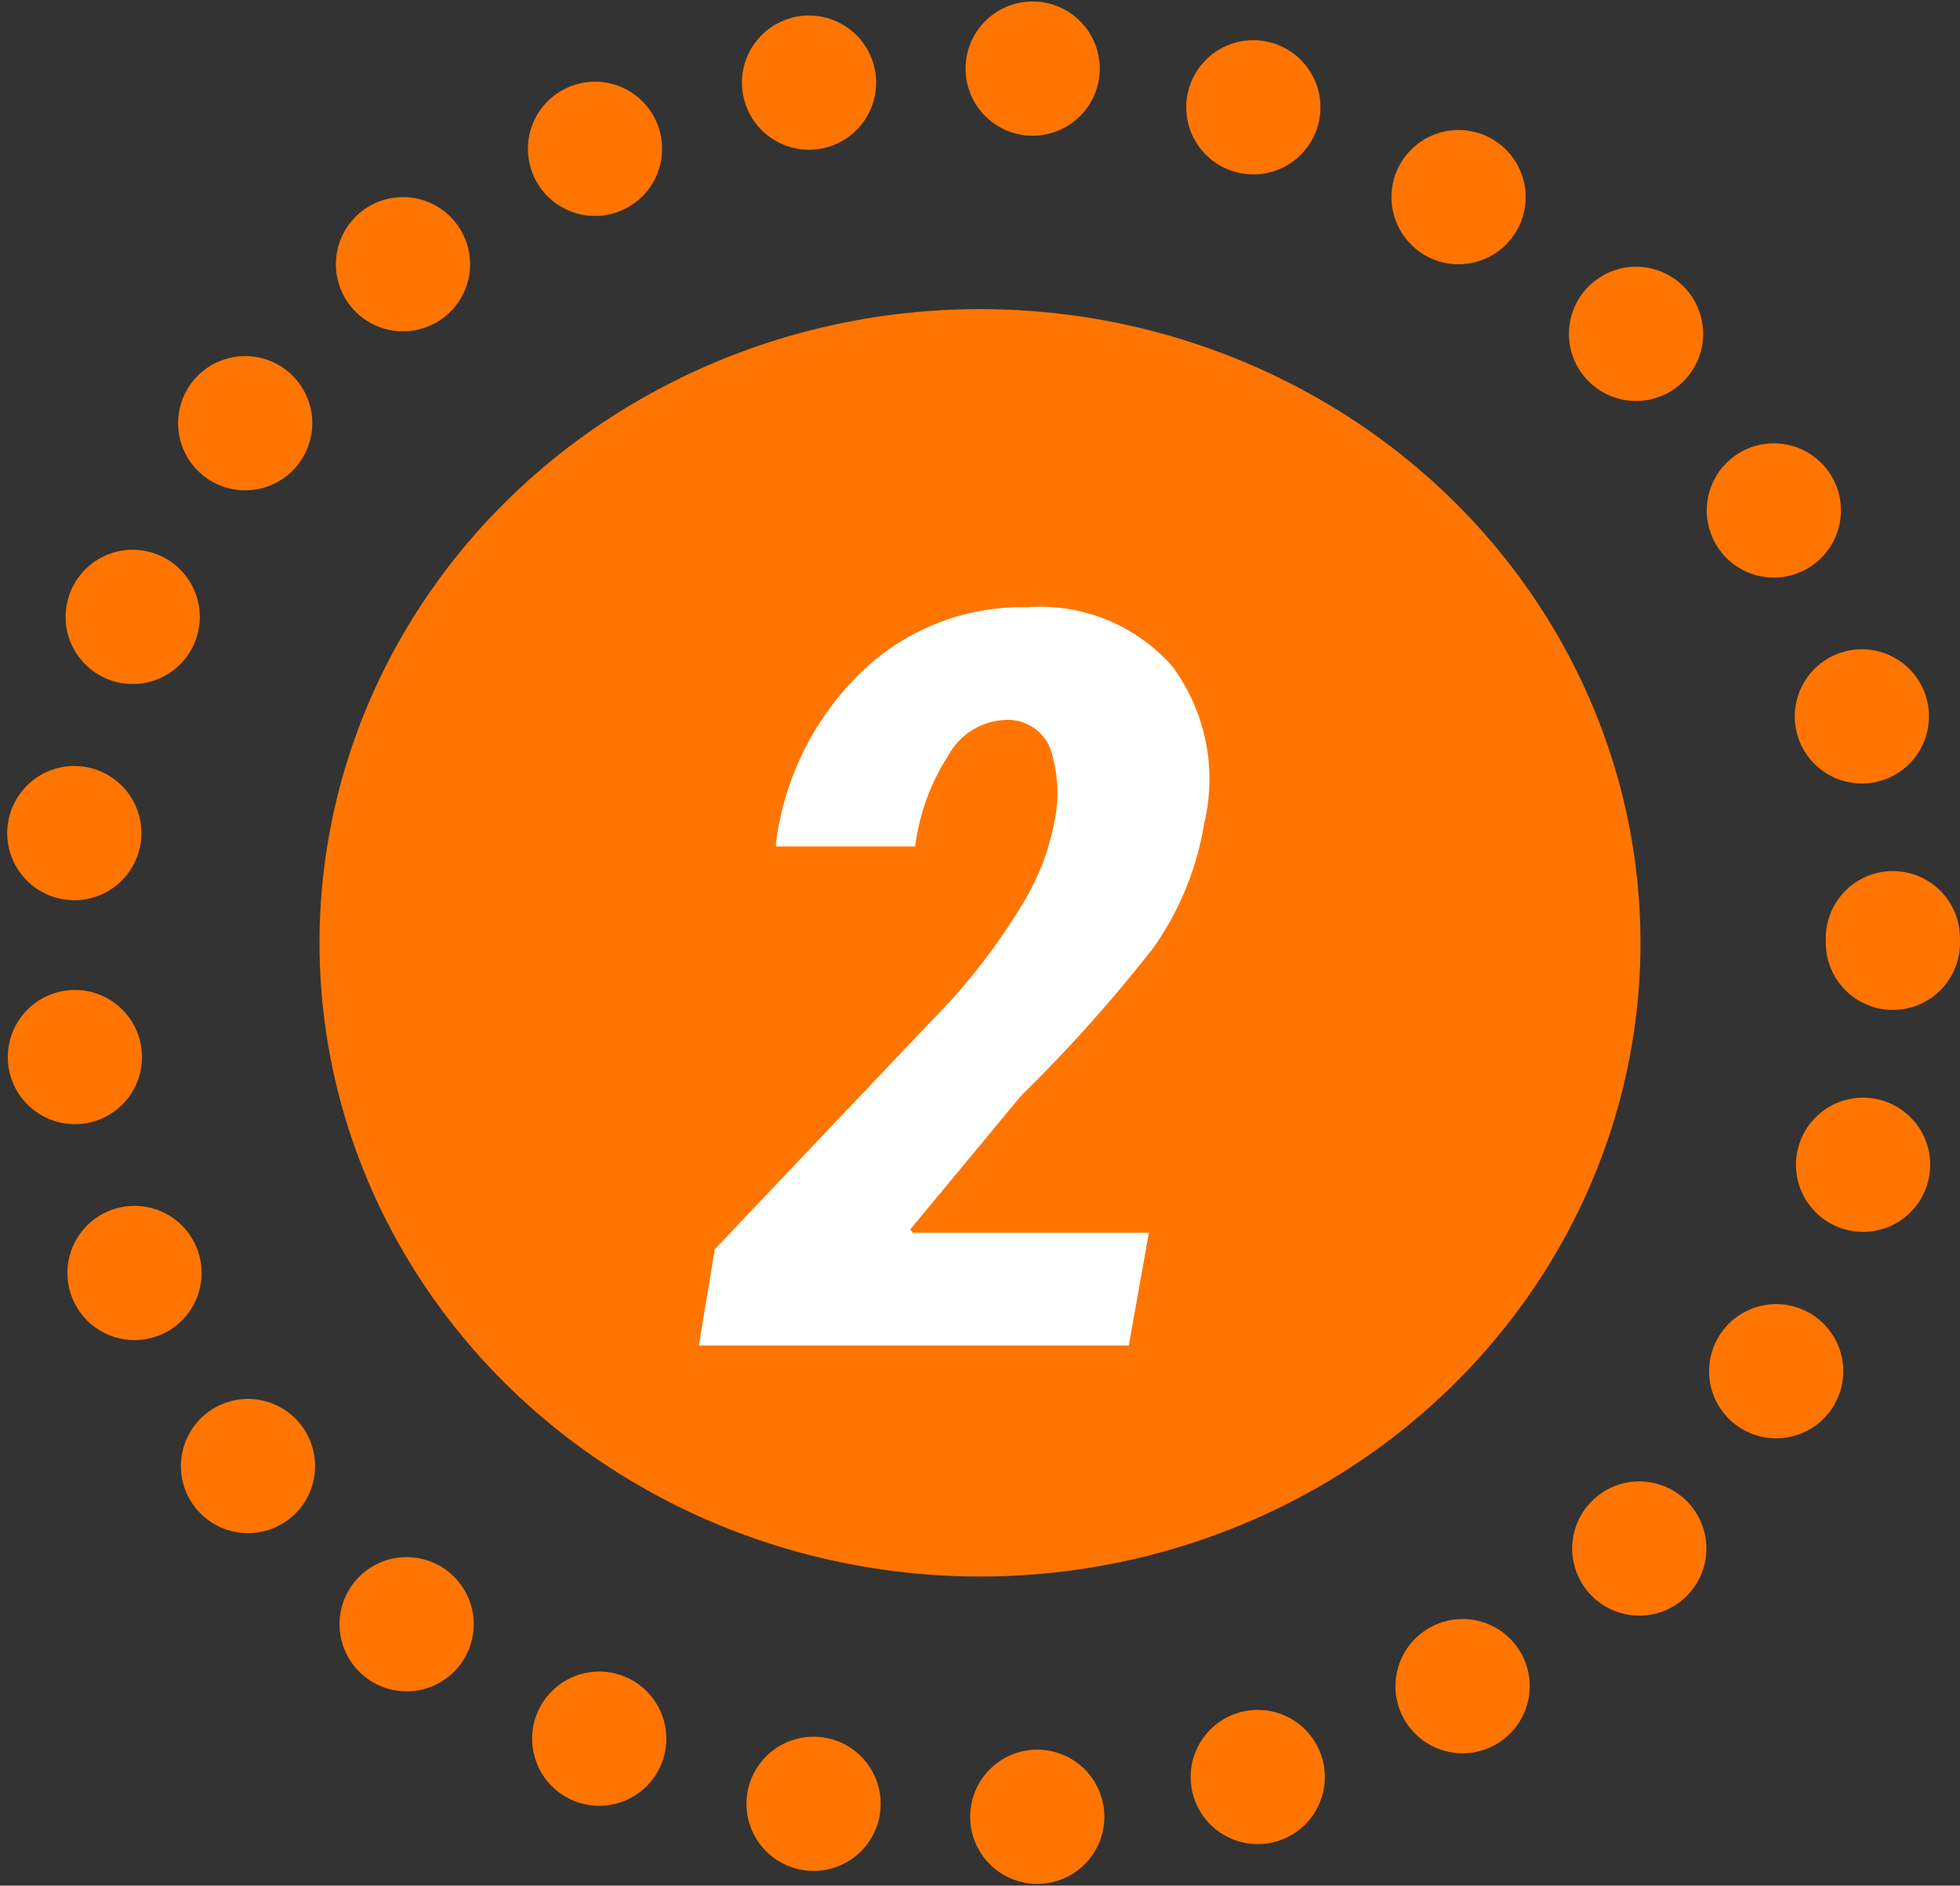
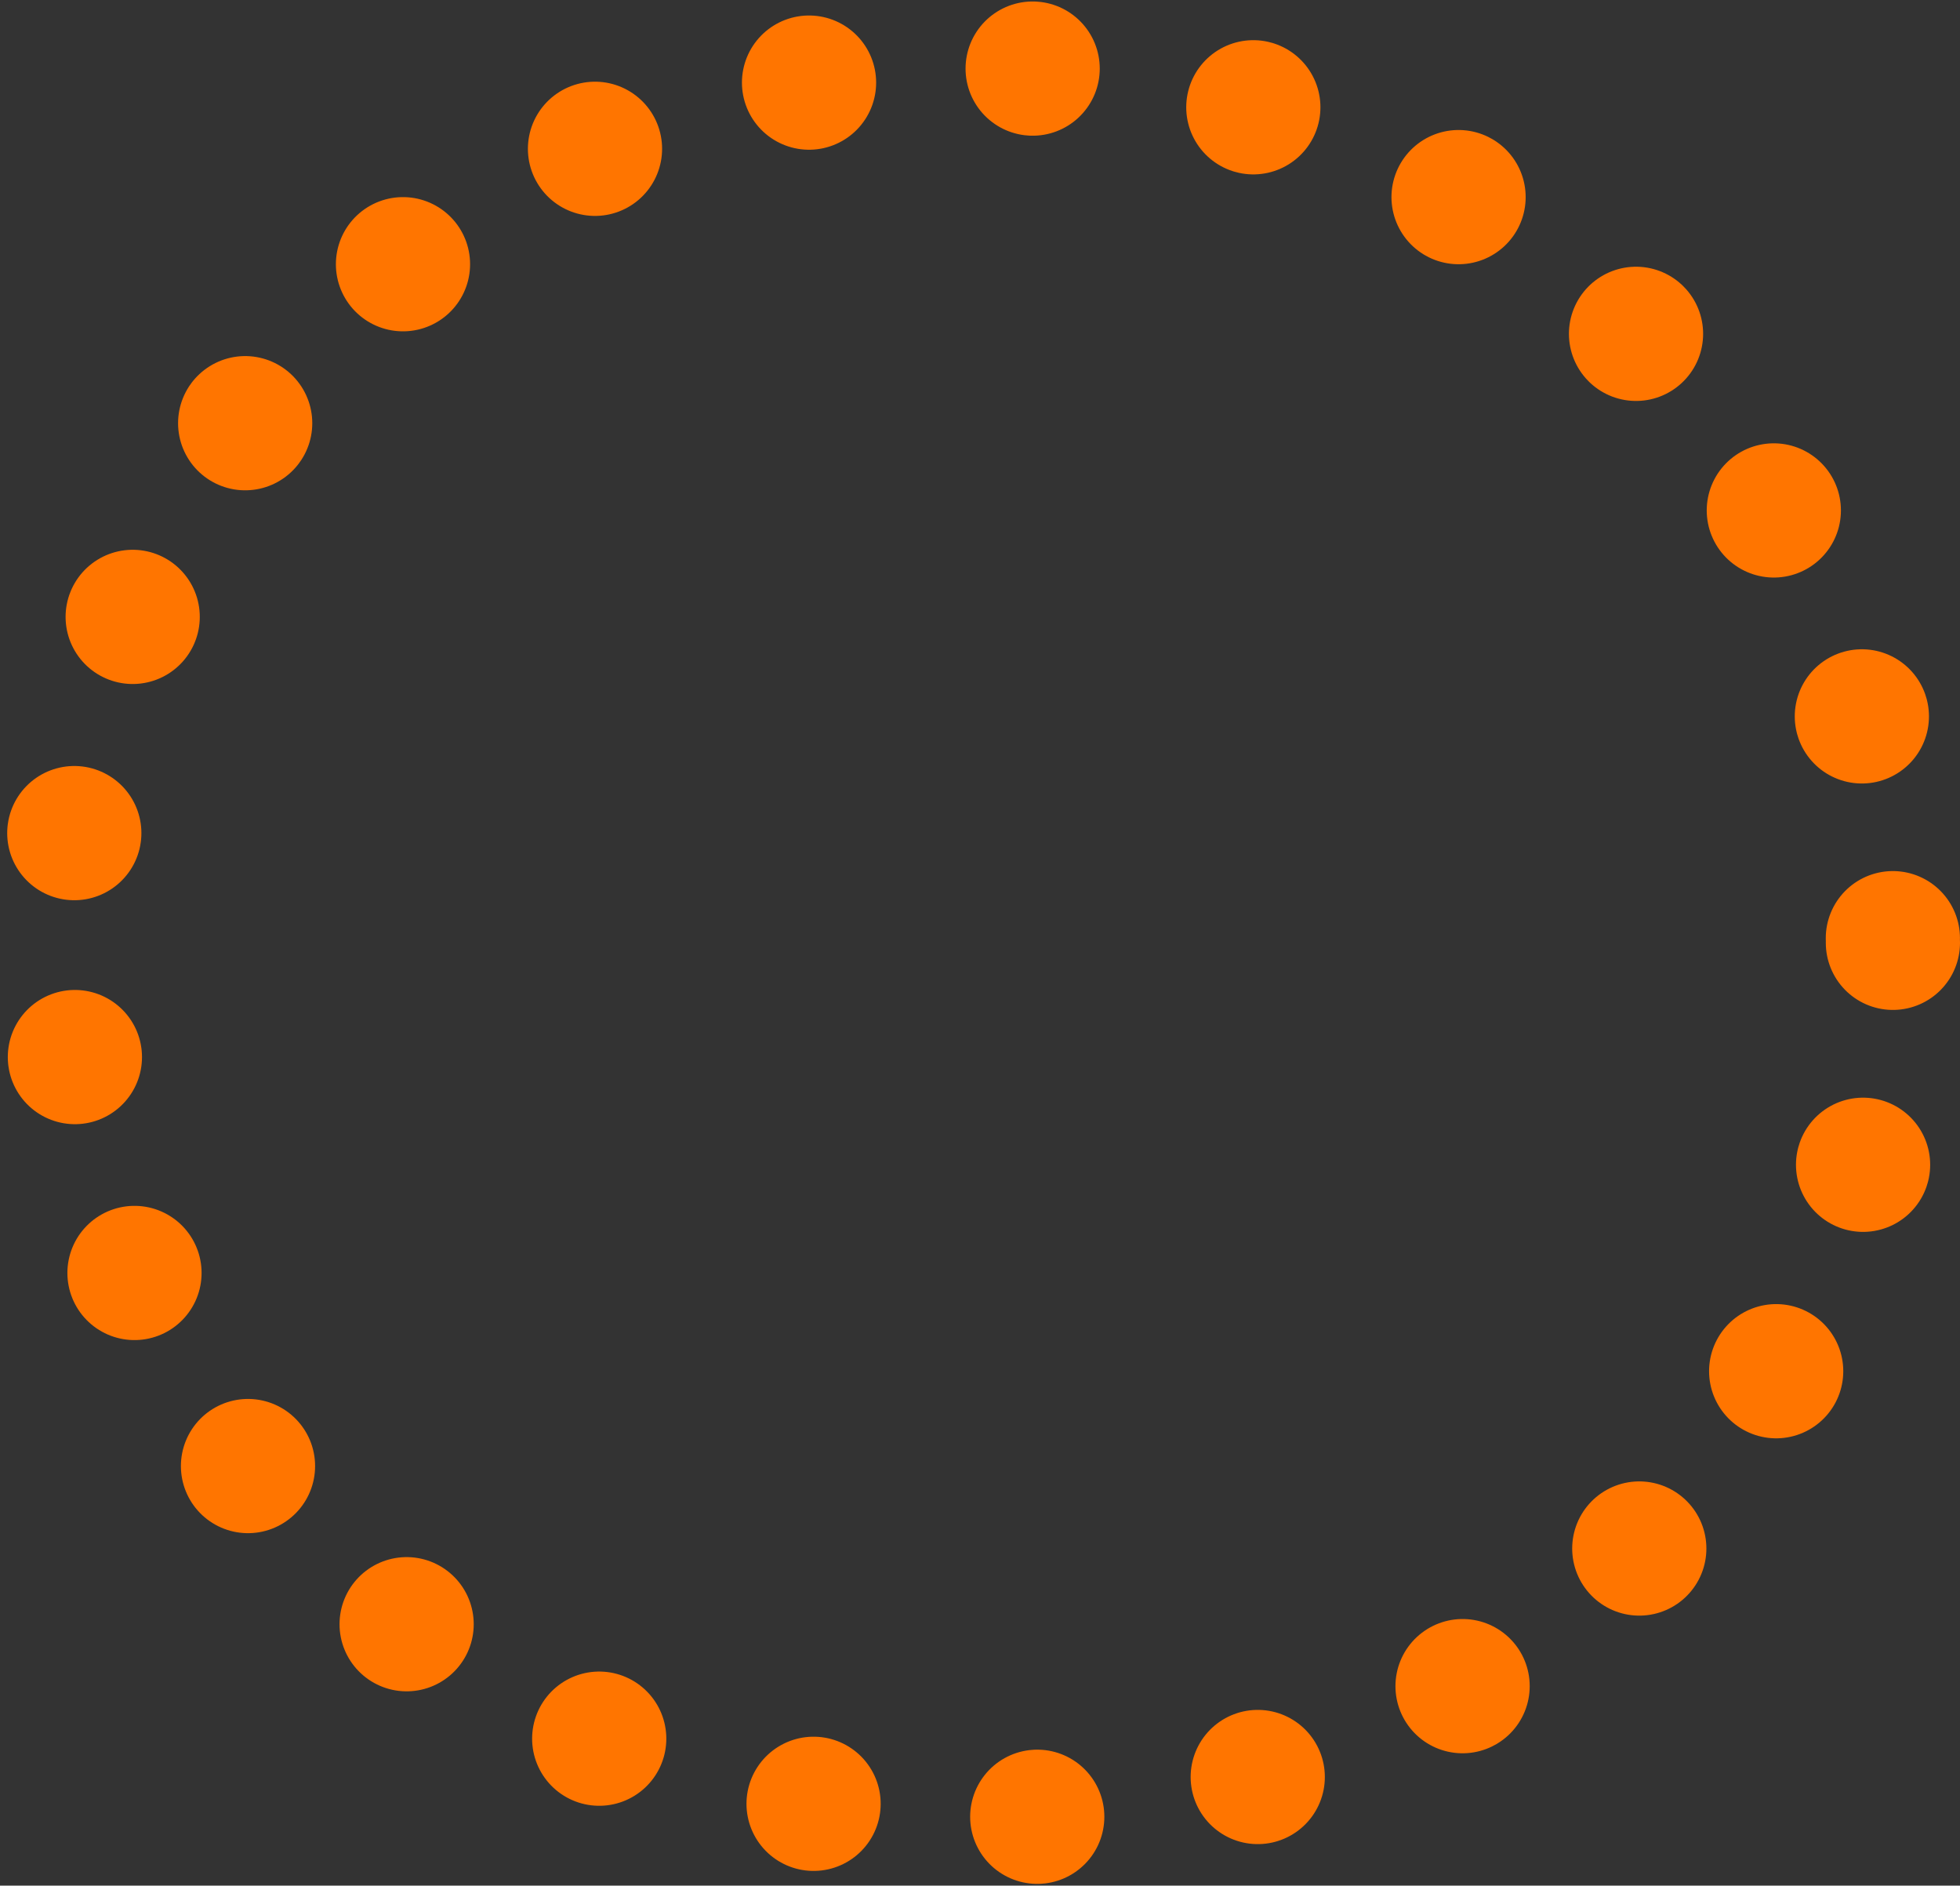
<svg xmlns="http://www.w3.org/2000/svg" viewBox="0 0 42.94 41.3">
  <rect x="0" y="0" width="42.94" height="41.3" fill="#333333" stroke="none" />
  <defs>
    <style>.cls-1{fill:none;stroke:#ff7500;stroke-linecap:round;stroke-linejoin:round;stroke-width:2.94px;stroke-dasharray:0 4.92;}.cls-2{fill:#ff7500;}.cls-3{fill:#fff;}</style>
  </defs>
  <title>etape-2</title>
  <g id="Calque_2" data-name="Calque 2">
    <g id="Chute-libre">
      <ellipse class="cls-1" cx="21.47" cy="20.65" rx="20" ry="19.18" />
-       <ellipse class="cls-2" cx="21.47" cy="20.65" rx="14.47" ry="13.88" />
-       <path class="cls-3" d="M24.73,29.47H15.31l.35-2.11,5.23-5.51a14.08,14.08,0,0,0,1.56-2.13A5.43,5.43,0,0,0,23.1,18,3.06,3.06,0,0,0,23,16.37a1,1,0,0,0-1-.6,1.49,1.49,0,0,0-1.22.77,4.77,4.77,0,0,0-.73,2H17l0-.07a6.3,6.3,0,0,1,1.83-3.71,5.06,5.06,0,0,1,3.67-1.46,3.86,3.86,0,0,1,3.18,1.29,4.15,4.15,0,0,1,.7,3.45,6.51,6.51,0,0,1-1.12,2.73A33,33,0,0,1,22.37,24l-2.43,2.93L20,27h5.17Z" />
    </g>
  </g>
</svg>